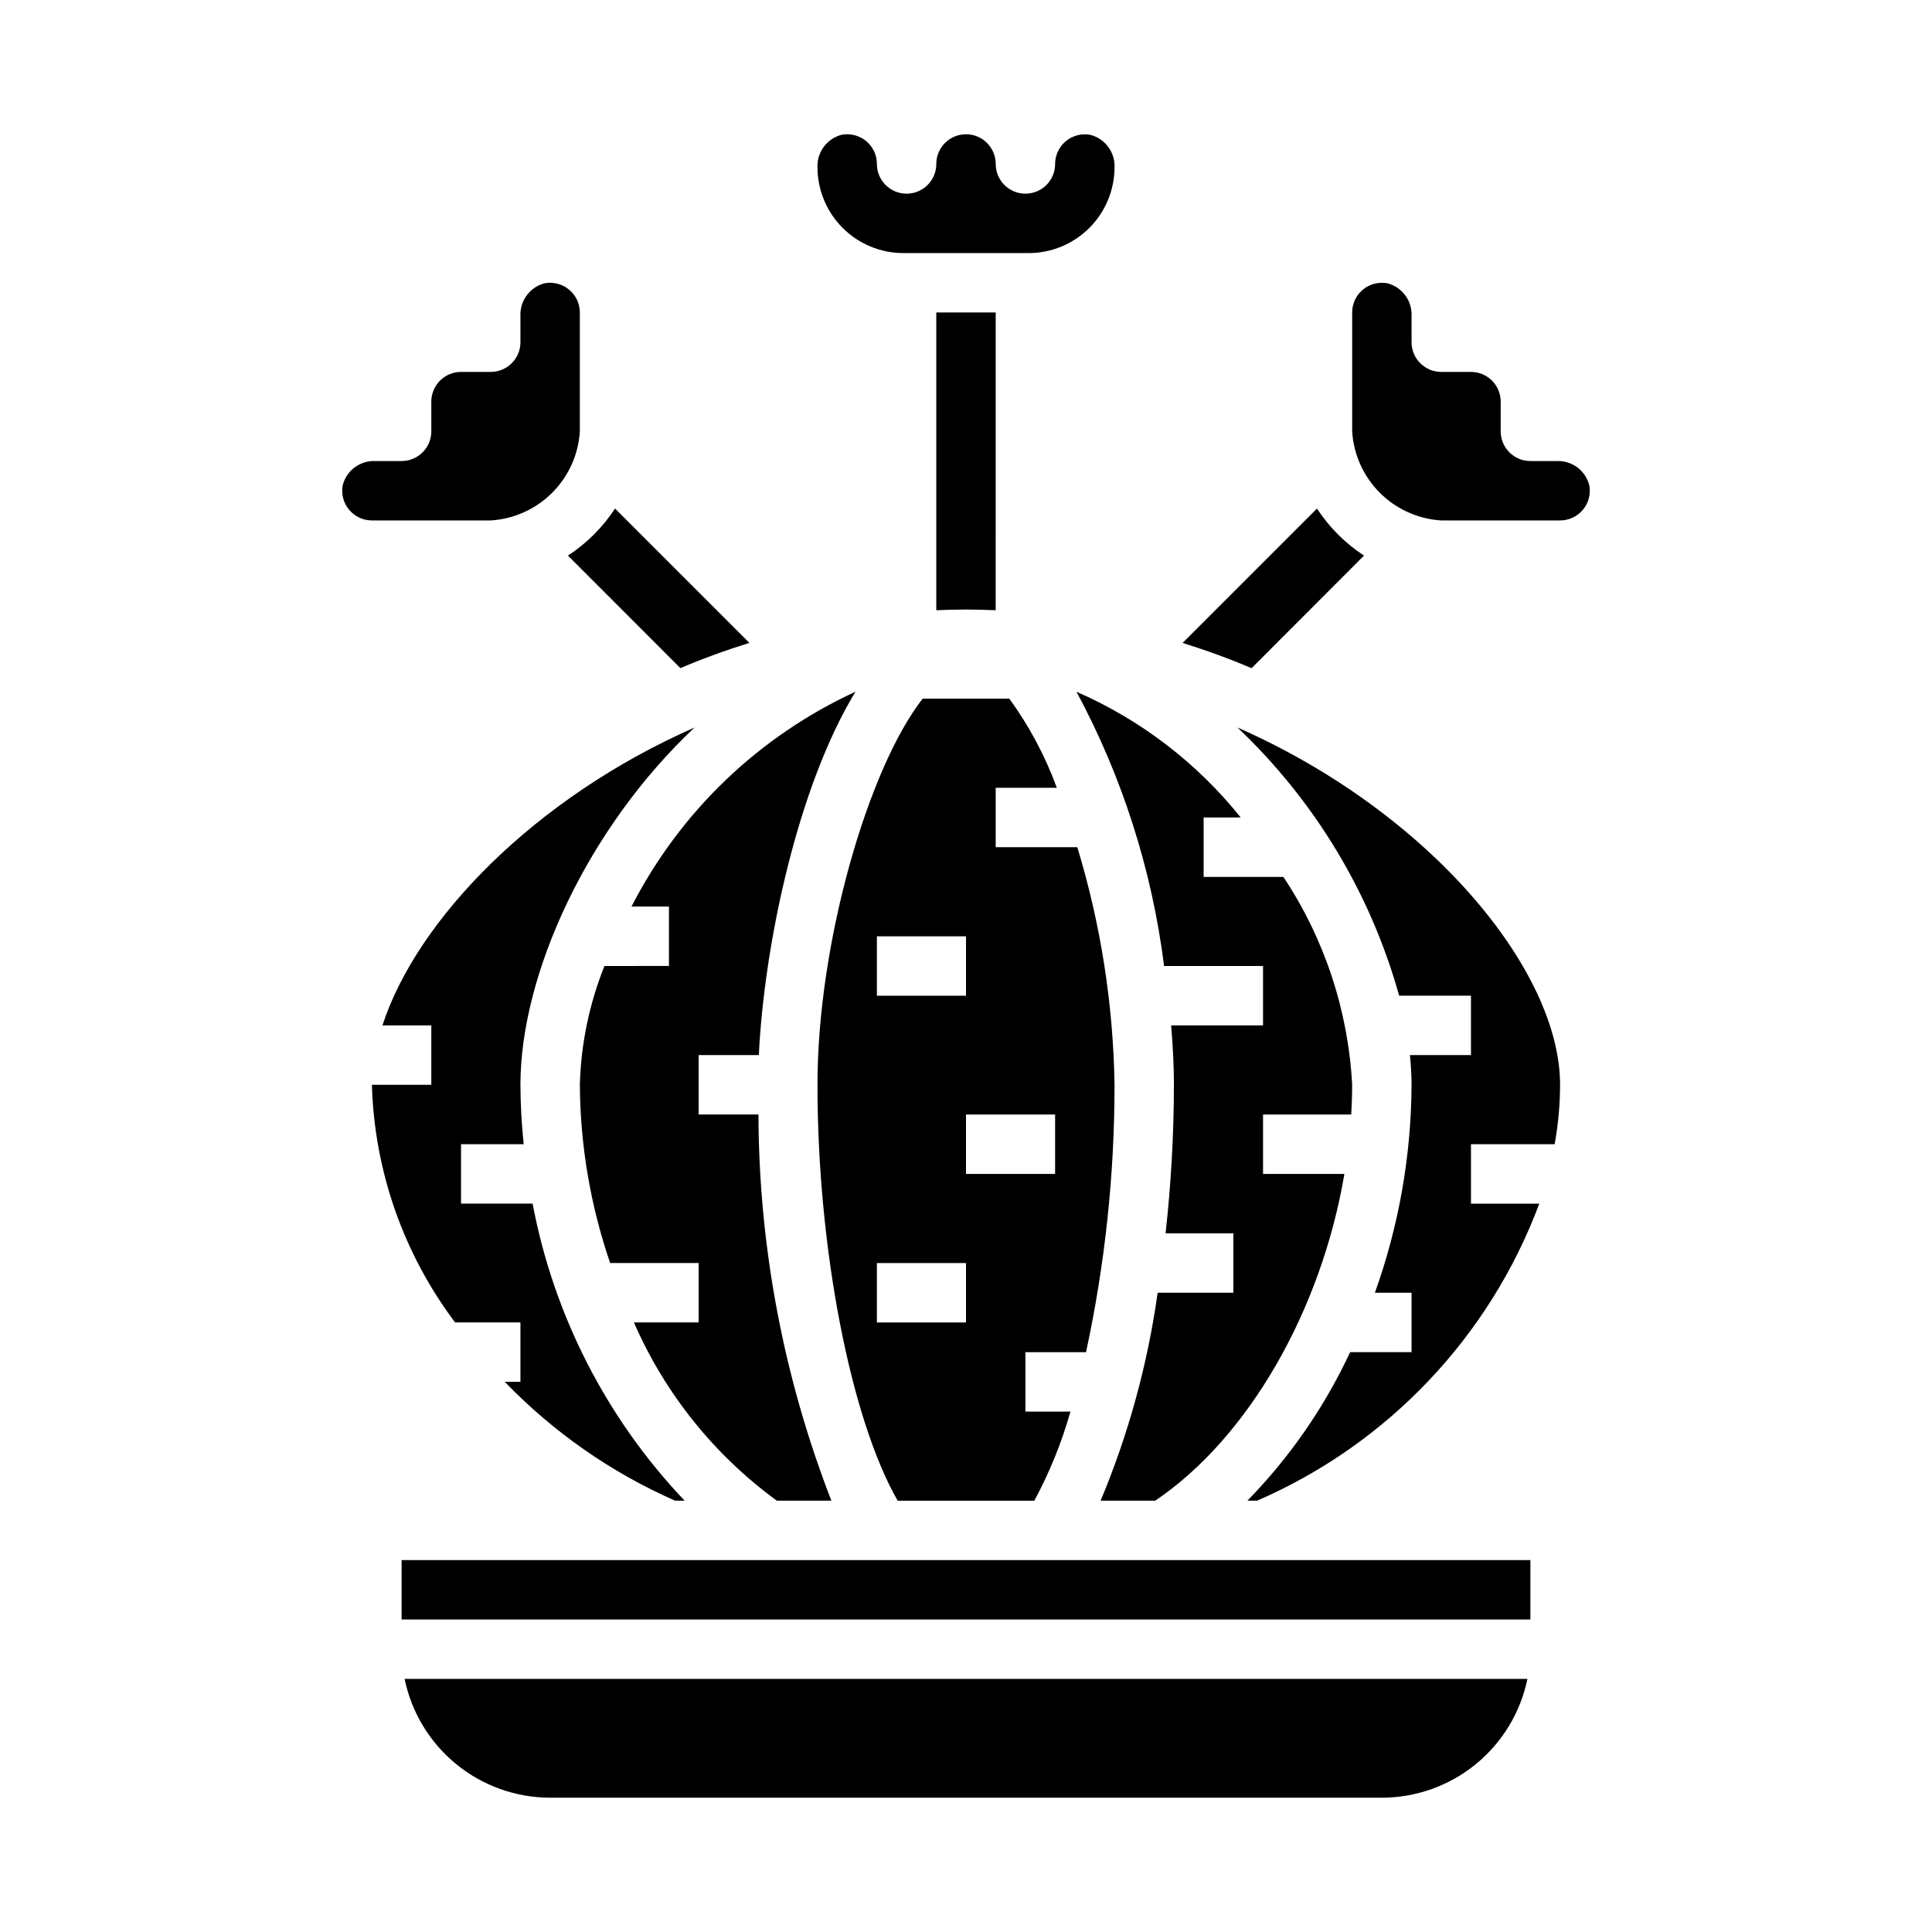
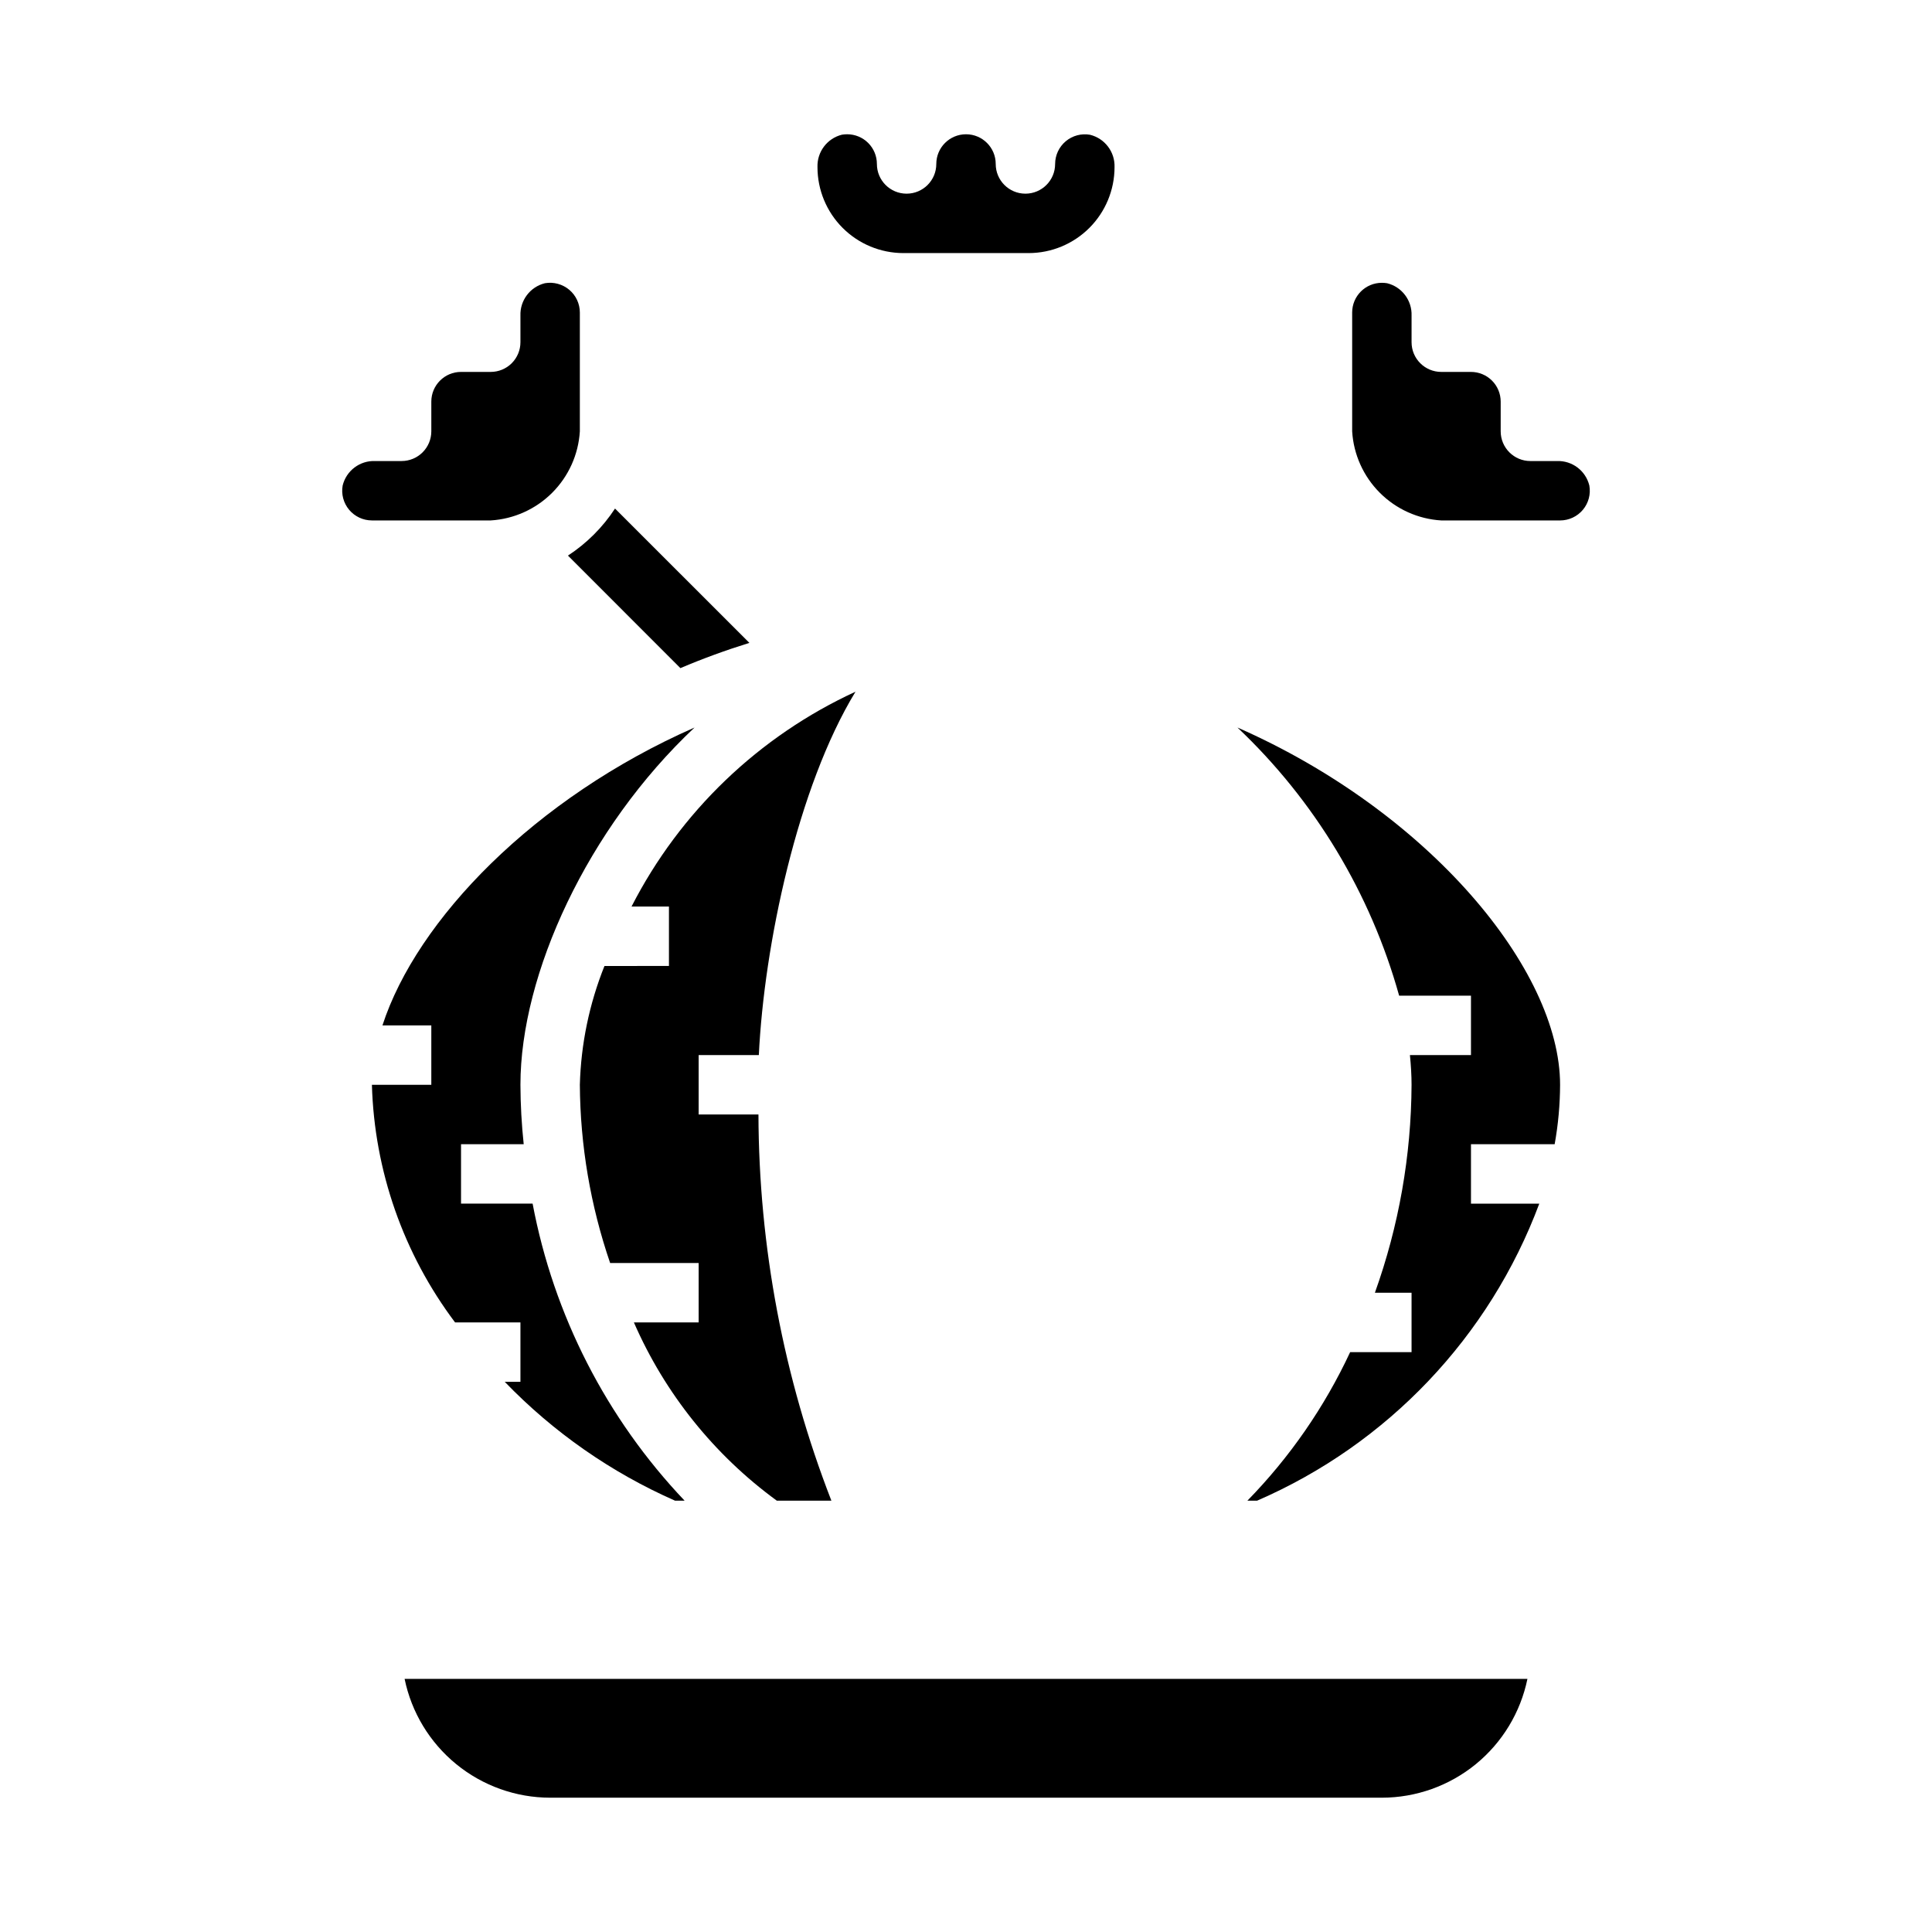
<svg xmlns="http://www.w3.org/2000/svg" fill="#000000" width="800px" height="800px" version="1.1" viewBox="144 144 512 512">
  <g>
    <path d="m311.99 494.46c8.211 18.824 21.285 35.129 37.875 47.234h14.461c-12.68-32.633-19.23-67.328-19.328-102.34h-15.848v-15.746h15.949c1.395-29.125 10.234-71.039 25.617-96.297-25.609 11.789-46.512 31.84-59.355 56.938h9.918v15.742l-17.09 0.004c-4.019 10.027-6.231 20.688-6.523 31.488 0.105 16.074 2.816 32.023 8.027 47.23h23.457v15.742z" />
-     <path d="m407.87 226.81h-15.746v78.91c2.606-0.109 5.227-0.188 7.871-0.188 2.644 0 5.266 0.078 7.871 0.188z" />
-     <path d="m505.48 291.24c-4.973-3.25-9.219-7.496-12.469-12.469l-35.613 35.613c6.297 1.957 12.395 4.188 18.285 6.691z" />
-     <path d="m431.81 502.34c5.027-23.281 7.559-47.031 7.551-70.848-0.332-21.352-3.652-42.551-9.863-62.977h-21.625v-15.746h16.199c-3.082-8.418-7.32-16.367-12.594-23.617h-22.957c-14.238 18.109-27.883 64.285-27.883 102.34 0 43.375 8.809 88.512 21.254 110.21h36.215c4.043-7.5 7.254-15.418 9.57-23.617h-11.934v-15.742zm-55.426-110.21h23.617v15.742l-23.617 0.004zm23.617 102.34h-23.617v-15.742h23.617zm0-39.359v-15.742h23.617v15.742z" />
    <path d="m383.39 211.07h33.223c6.031-0.008 11.812-2.406 16.078-6.672 4.266-4.266 6.664-10.047 6.672-16.078 0.145-4.047-2.566-7.637-6.496-8.605-2.289-0.406-4.644 0.219-6.43 1.715-1.781 1.492-2.816 3.699-2.82 6.023 0 4.348-3.523 7.871-7.871 7.871-4.348 0-7.871-3.523-7.871-7.871s-3.523-7.871-7.871-7.871-7.875 3.523-7.875 7.871-3.523 7.871-7.871 7.871-7.871-3.523-7.871-7.871c0-2.086-0.828-4.09-2.305-5.566-1.477-1.477-3.481-2.305-5.566-2.305-0.461 0-0.922 0.039-1.379 0.109-3.93 0.969-6.637 4.562-6.496 8.605 0 6.035 2.398 11.824 6.664 16.094s10.051 6.672 16.086 6.68z" />
-     <path d="m472.8 360.64c-11.59-14.469-26.523-25.906-43.52-33.32 12.148 22.594 20.016 47.23 23.215 72.684h26.223v15.742h-24.355c0.48 5.637 0.738 10.949 0.738 15.742v0.004c-0.02 13.148-0.758 26.289-2.211 39.359h17.957v15.742h-20.059c-2.648 18.941-7.731 37.461-15.113 55.105h14.461c24.914-16.816 44.082-50.734 50.145-86.594h-21.562v-15.742h23.371c0.156-2.629 0.242-5.25 0.242-7.871h0.004c-1.039-19.668-7.332-38.699-18.227-55.105h-21.133v-15.746z" />
    <path d="m281.92 494.46v15.742h-4.148v0.004c12.852 13.328 28.18 24.023 45.121 31.488h2.535c-20.719-21.82-34.707-49.152-40.281-78.719h-18.969v-15.746h16.609c-0.555-5.231-0.844-10.484-0.867-15.742 0-29.293 17.727-67.961 46.137-94.684-42.445 18.668-73.633 50.969-82.703 78.938h12.949v15.742l-15.742 0.004c0.645 22.766 8.348 44.773 22.043 62.973z" />
-     <path d="m250.43 557.44h299.14v15.742h-299.14z" />
    <path d="m324.31 321.06c5.894-2.504 11.988-4.734 18.285-6.691l-35.609-35.598c-3.254 4.973-7.5 9.219-12.473 12.469z" />
    <path d="m556.6 266.18h-7.031c-4.348 0-7.871-3.527-7.871-7.875v-7.871c0-2.086-0.828-4.09-2.305-5.566-1.477-1.477-3.481-2.305-5.566-2.305h-7.875c-4.348 0-7.871-3.523-7.871-7.871v-7.031c0.148-4.043-2.562-7.637-6.492-8.605-0.457-0.07-0.918-0.105-1.379-0.109-4.348 0-7.871 3.523-7.871 7.871v31.488c0.371 6.144 2.981 11.934 7.332 16.285 4.348 4.352 10.141 6.961 16.281 7.332h31.488c2.332 0 4.543-1.031 6.039-2.816 1.496-1.785 2.125-4.141 1.715-6.434-0.961-3.93-4.551-6.644-8.594-6.492z" />
    <path d="m471.94 336.8c20.469 19.363 35.281 43.93 42.848 71.07h19.035v15.742h-16.18c0.27 2.684 0.434 5.32 0.434 7.871v0.004c-0.086 18.785-3.371 37.418-9.715 55.102h9.715v15.742l-16.277 0.004c-6.793 14.562-16 27.871-27.23 39.359h2.574c34.586-14.992 61.586-43.41 74.785-78.719h-18.105v-15.746h22.176c0.938-5.195 1.418-10.465 1.438-15.742 0-30.531-34.77-72.379-85.496-94.688z" />
    <path d="m274.05 281.92c6.141-0.371 11.934-2.981 16.285-7.332 4.348-4.352 6.957-10.141 7.332-16.285v-31.488c-0.004-2.309-1.02-4.504-2.781-5.996-1.793-1.516-4.164-2.164-6.477-1.766-3.926 0.973-6.633 4.562-6.488 8.605v7.031c0 2.086-0.828 4.09-2.305 5.566-1.477 1.477-3.481 2.305-5.566 2.305h-7.871c-4.348 0-7.875 3.523-7.875 7.871v7.871c0 2.09-0.828 4.09-2.305 5.566-1.477 1.477-3.477 2.309-5.566 2.309h-7.031c-4.043-0.152-7.633 2.562-8.594 6.492-0.41 2.293 0.223 4.648 1.719 6.434 1.496 1.785 3.707 2.816 6.035 2.816z" />
    <path d="m289.79 620.41h220.42c9.07-0.012 17.859-3.148 24.887-8.883 7.023-5.738 11.859-13.719 13.688-22.605h-297.56c1.824 8.887 6.66 16.867 13.688 22.605 7.023 5.734 15.812 8.871 24.883 8.883z" />
  </g>
</svg>